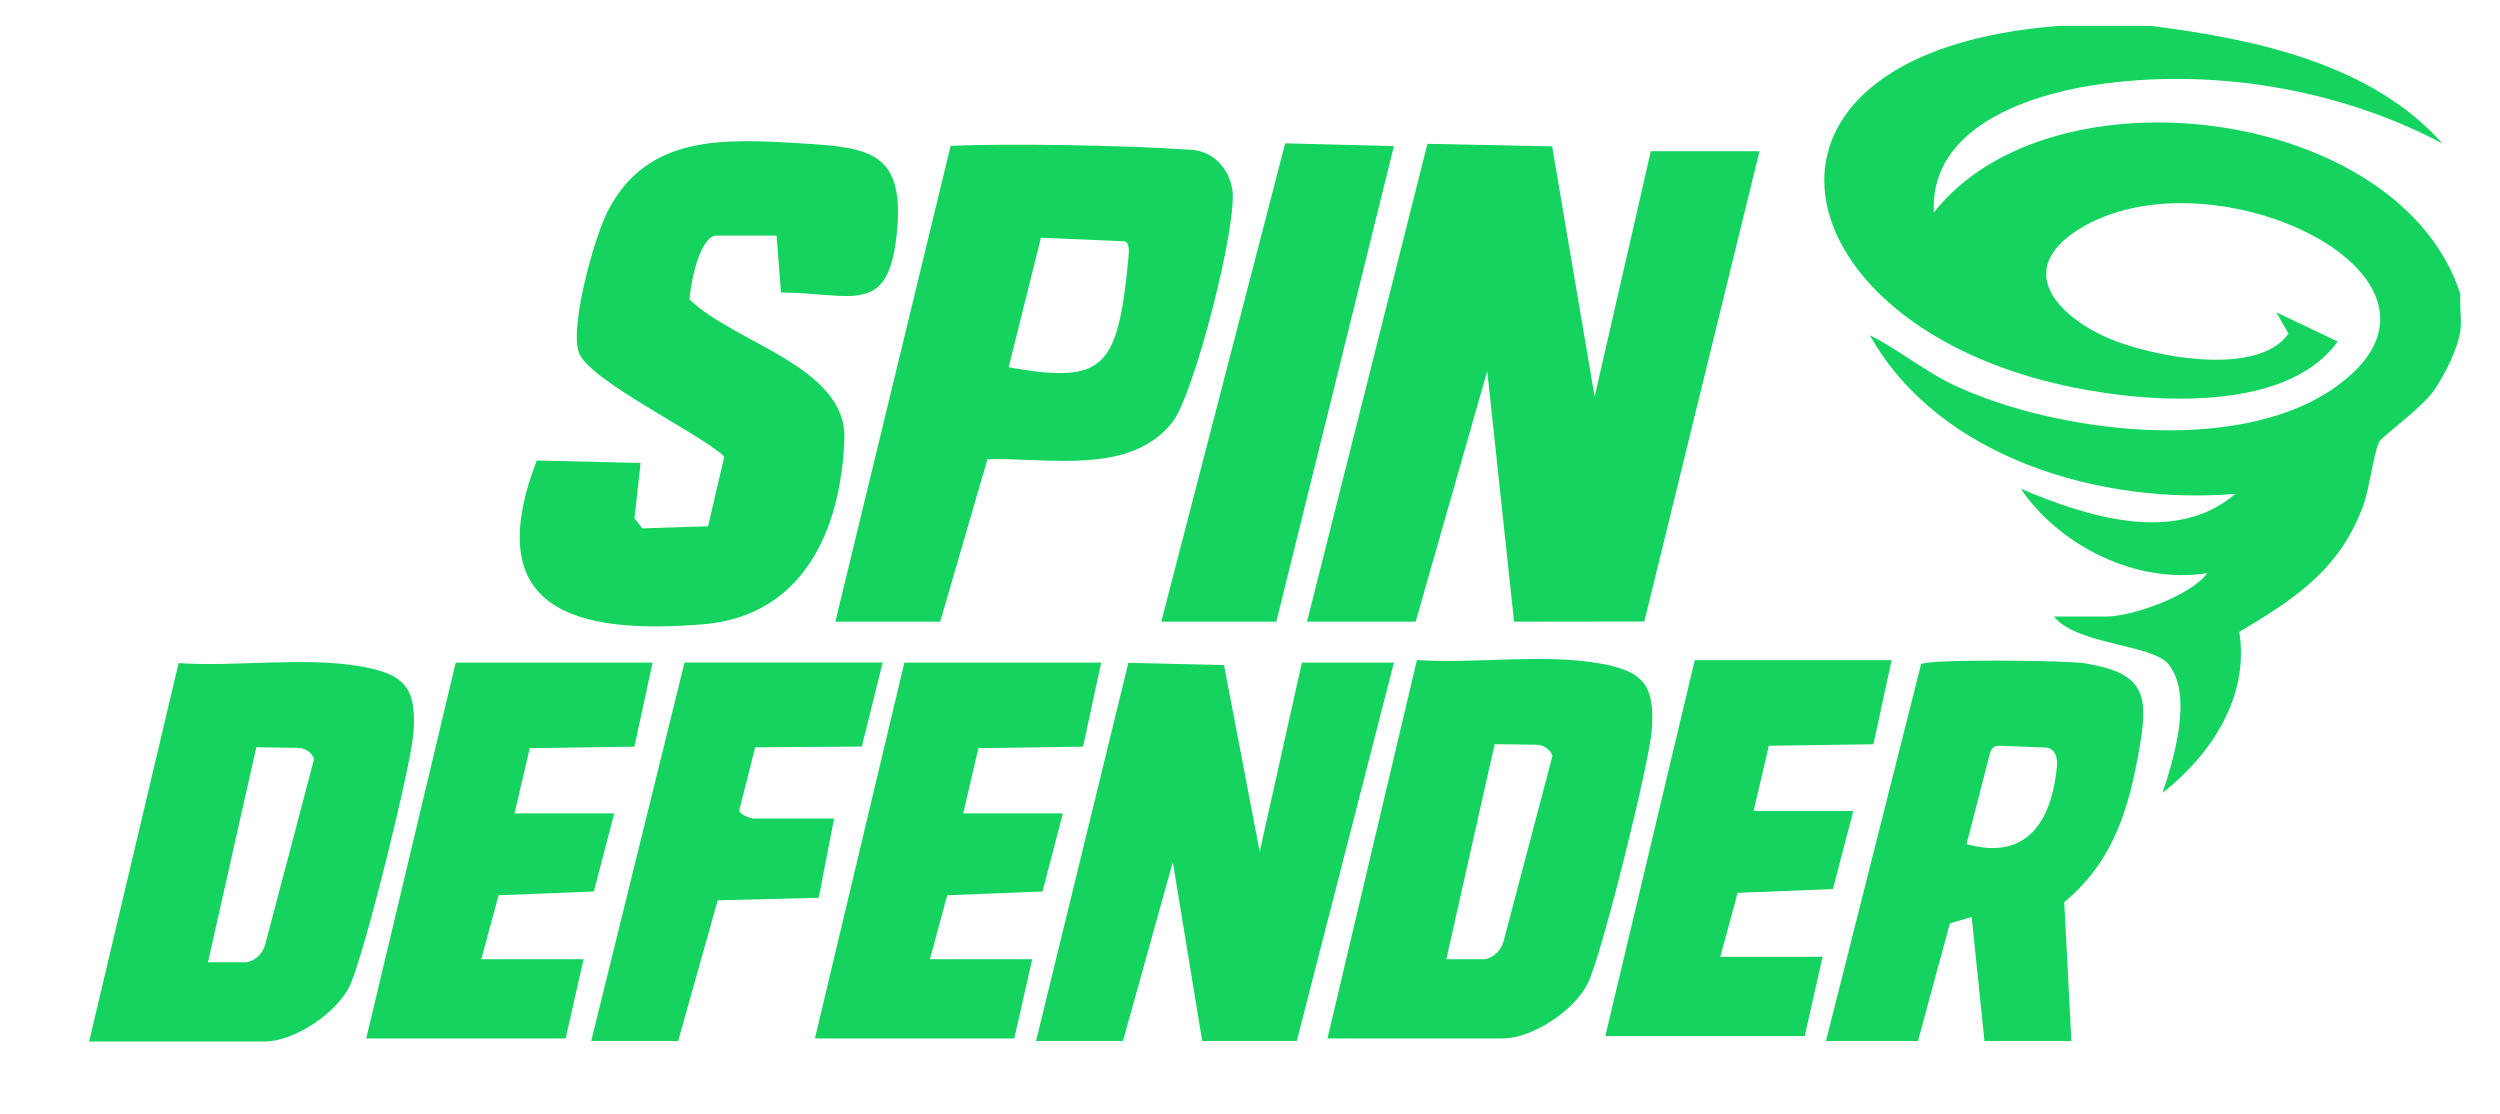
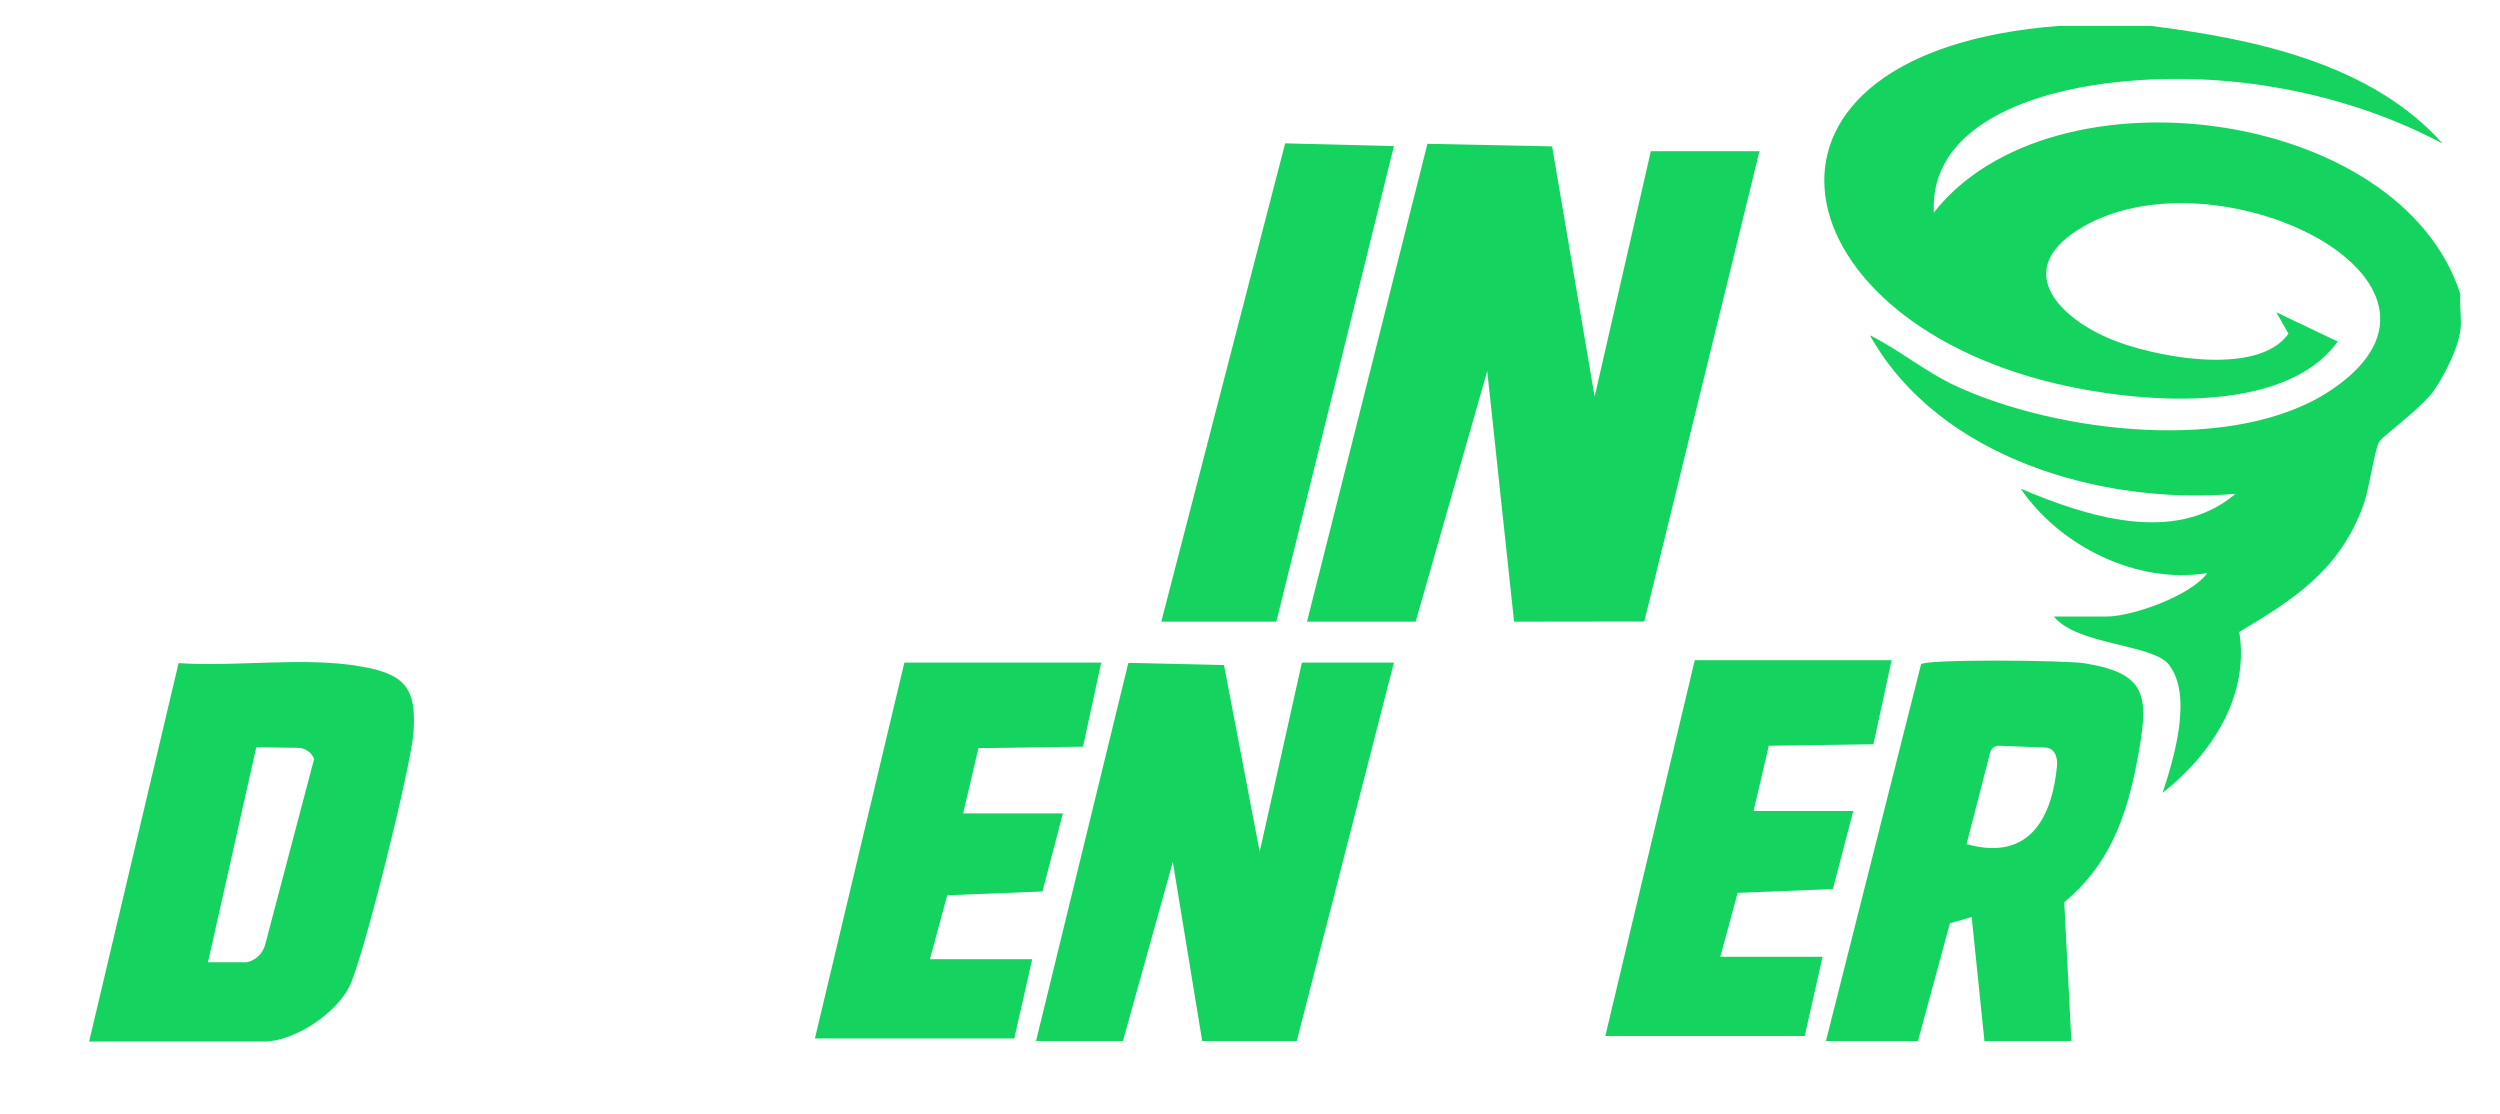
<svg xmlns="http://www.w3.org/2000/svg" id="Layer_0_xA0_Image" version="1.1" viewBox="0 0 1806.74 805.24">
  <defs>
    <style>
      .st0 {
        fill: #14d45f;
      }
    </style>
  </defs>
  <path class="st0" d="M1554.59,18.72c73.92,9.37,158.94,26.9,210.59,85-74.91-39.81-167.71-55.14-251.88-42.22-48.8,7.49-118.84,31.13-115.73,92.11,84.96-108.57,337.44-76.26,380.56,59.13-.78,8.17,1.08,17.97,0,25.87-1.85,13.57-11.1,31.74-18.79,43.11-8.75,12.94-37.82,33.64-39.96,37.64-3.56,6.64-7.09,34.02-11.43,45.85-17.04,46.49-49.16,67.31-89.63,91.51,7.46,46.75-20.26,88.63-55.44,116.3,8.06-24.33,22.2-70.89,4.32-92.95-11.88-14.66-66.49-13.93-82.82-34.5h37.87c18.75,0,60.95-14.96,72.96-31.4-50.64,8.27-106.36-19.2-134.84-60.98,46.66,19.73,111.25,41.21,155.18,3.71-96.52,8.23-214.39-25.6-264.18-114.58,21.73,10.79,39.88,26.38,62.15,36.67,72.91,33.69,202.03,49.78,271.73,2.54,116.29-78.81-87.02-176.93-183.67-115.33-45.38,28.92-14.95,61.72,20.94,77.69,30.84,13.72,108.95,29.29,131.33-2.75l-8.74-15.44,44.34,21.14c-39.08,54.23-146.02,44.13-203.92,30.34-204.98-48.82-240.92-239.8,2.54-258.47h66.51Z" />
  <g>
    <polygon class="st0" points="748.74 752.32 815.46 479.06 884.59 480.63 910.37 615.6 940.88 478.84 1007.39 478.84 937.18 752.32 868.82 752.32 847.6 622.96 811.55 752.32 748.74 752.32" />
    <path class="st0" d="M1496.97,752.32h-62.82l-9.23-89.61-15.73,4.59-23.07,85.02h-66.51l68.72-272.2c1.7-3.9,103.97-3.06,118.28-.76,42.98,6.91,46.32,22.28,39.66,60.8-7.71,44.59-18.81,82.12-54.44,111.86l5.14,100.31ZM1477.32,540.22l-32.56-1.25c-3.02-.12-5.72,1.89-6.47,4.82l-17.06,66.23c47.83,13.43,62.12-22.9,65.32-56.06.7-7.3-1.9-13.84-9.23-13.74Z" />
-     <path class="st0" d="M427.27,752.32l67.43-273.49h143.18l-15.05,60.72-77.06.52-11.4,45.06c-.5,3.69,8.58,6.42,10.21,6.42h58.2l-11.09,57.27-72.99,1.84-28.61,101.66h-62.82Z" />
    <polygon class="st0" points="944.57 449.27 1031.61 103.93 1121.72 105.79 1152.43 286.65 1193.06 109.26 1271.58 109.26 1188.34 449.16 1094.21 449.28 1074.82 268.16 1023.09 449.27 944.57 449.27" />
-     <path class="st0" d="M516.87,170.24c-12.2,3.14-17.79,35.27-18.57,46.16,32.35,31.5,113.81,48.66,111.92,100.81-2.41,66.36-30.12,128.22-102.49,134.01-91.3,7.3-161.43-9.64-119.85-118.43l75.1,1.77-4.45,39.93,5.68,7.36,47.5-1.51,11.76-50.37c-18.3-17.32-99.08-55.45-105.35-75.73-6.06-19.6,11.1-81.73,20.79-100.99,28.43-56.52,84.87-52.99,140.84-49.59,46.99,2.86,73.44,5.52,68.7,61.45-5.49,64.65-31.28,46.63-84.02,46.28l-3.21-41.14h-44.34Z" />
-     <path class="st0" d="M603.71,449.27l83.31-343.82c39.71-1.95,126.78-.52,174.45,2.85,15.03,1.07,26.34,12.93,29.07,28.2,4.32,24.11-27.34,148.14-43.13,168.46-30.46,39.2-91.1,25.51-133.79,26.94l-34.16,117.36h-75.75ZM752.27,171.81l-23.32,93.65c67.99,11.89,78.62,1.77,86.24-75.85.67-6.84,1.69-14.93-2.97-15.24" />
-     <path class="st0" d="M959.35,750.48l64.66-273.49c41.92,2.84,90.51-4.72,131.58,2.38,31.65,5.47,40.64,15.37,38.15,48.2-1.84,24.21-36,162.09-46.18,182.95-9.54,19.57-39.9,39.96-61.66,39.96h-126.55ZM1045.26,693.19h27.71c.09,0,.27-.03.51-.08,6.42-1.37,11.45-6.37,13.12-12.72l35.38-134.22h0c-1.94-4.75-6.54-7.88-11.67-7.95l-30.13-.42-34.93,155.39Z" />
-     <polygon class="st0" points="471.61 478.84 458.47 539.61 382.87 540.69 371.85 587.86 443.9 587.86 429.17 644.28 360.33 647 347.82 693.2 421.74 693.19 408.8 750.48 264.69 750.48 329.35 478.84 471.61 478.84" />
    <polygon class="st0" points="839.26 449.27 928.78 103.59 1007.38 105.59 922.4 449.27 839.26 449.27" />
    <path class="st0" d="M64.41,752.71l64.66-273.49c41.92,2.84,90.51-4.72,131.58,2.38,31.65,5.47,40.64,15.37,38.15,48.2-1.84,24.21-36,162.09-46.18,182.95-9.54,19.57-39.9,39.96-61.66,39.96h-126.55ZM150.31,695.43h27.71c.09,0,.27-.03.51-.08,6.42-1.37,11.45-6.37,13.12-12.72l35.38-134.22h0c-1.94-4.75-6.54-7.88-11.67-7.95l-30.13-.42-34.93,155.39Z" />
    <polygon class="st0" points="795.85 478.84 782.71 539.61 707.11 540.69 696.08 587.86 768.13 587.86 753.41 644.28 684.56 647 672.05 693.2 745.97 693.19 733.03 750.48 588.93 750.48 653.59 478.84 795.85 478.84" />
    <polygon class="st0" points="1367.07 477.1 1353.93 537.87 1278.33 538.95 1267.3 586.13 1339.36 586.13 1324.63 642.54 1255.78 645.26 1243.27 691.47 1317.19 691.45 1304.25 748.74 1160.15 748.74 1224.81 477.1 1367.07 477.1" />
  </g>
</svg>